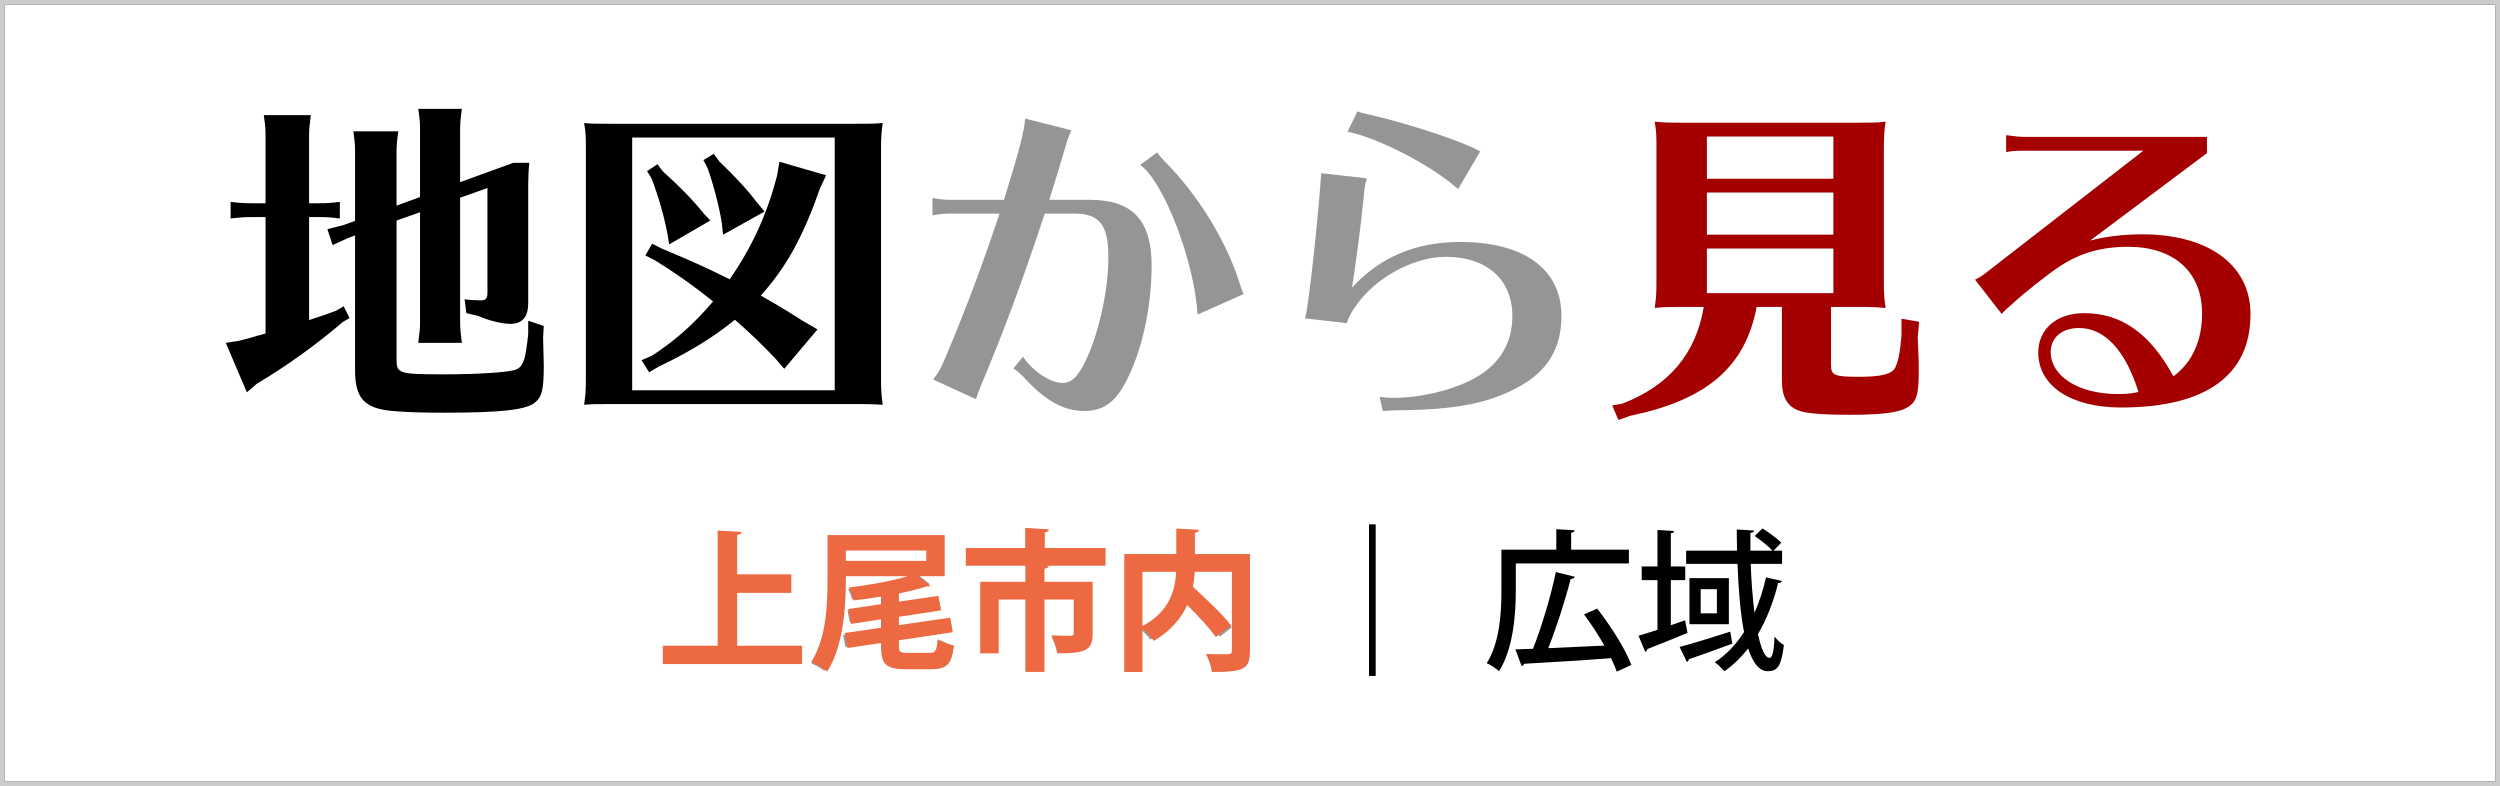
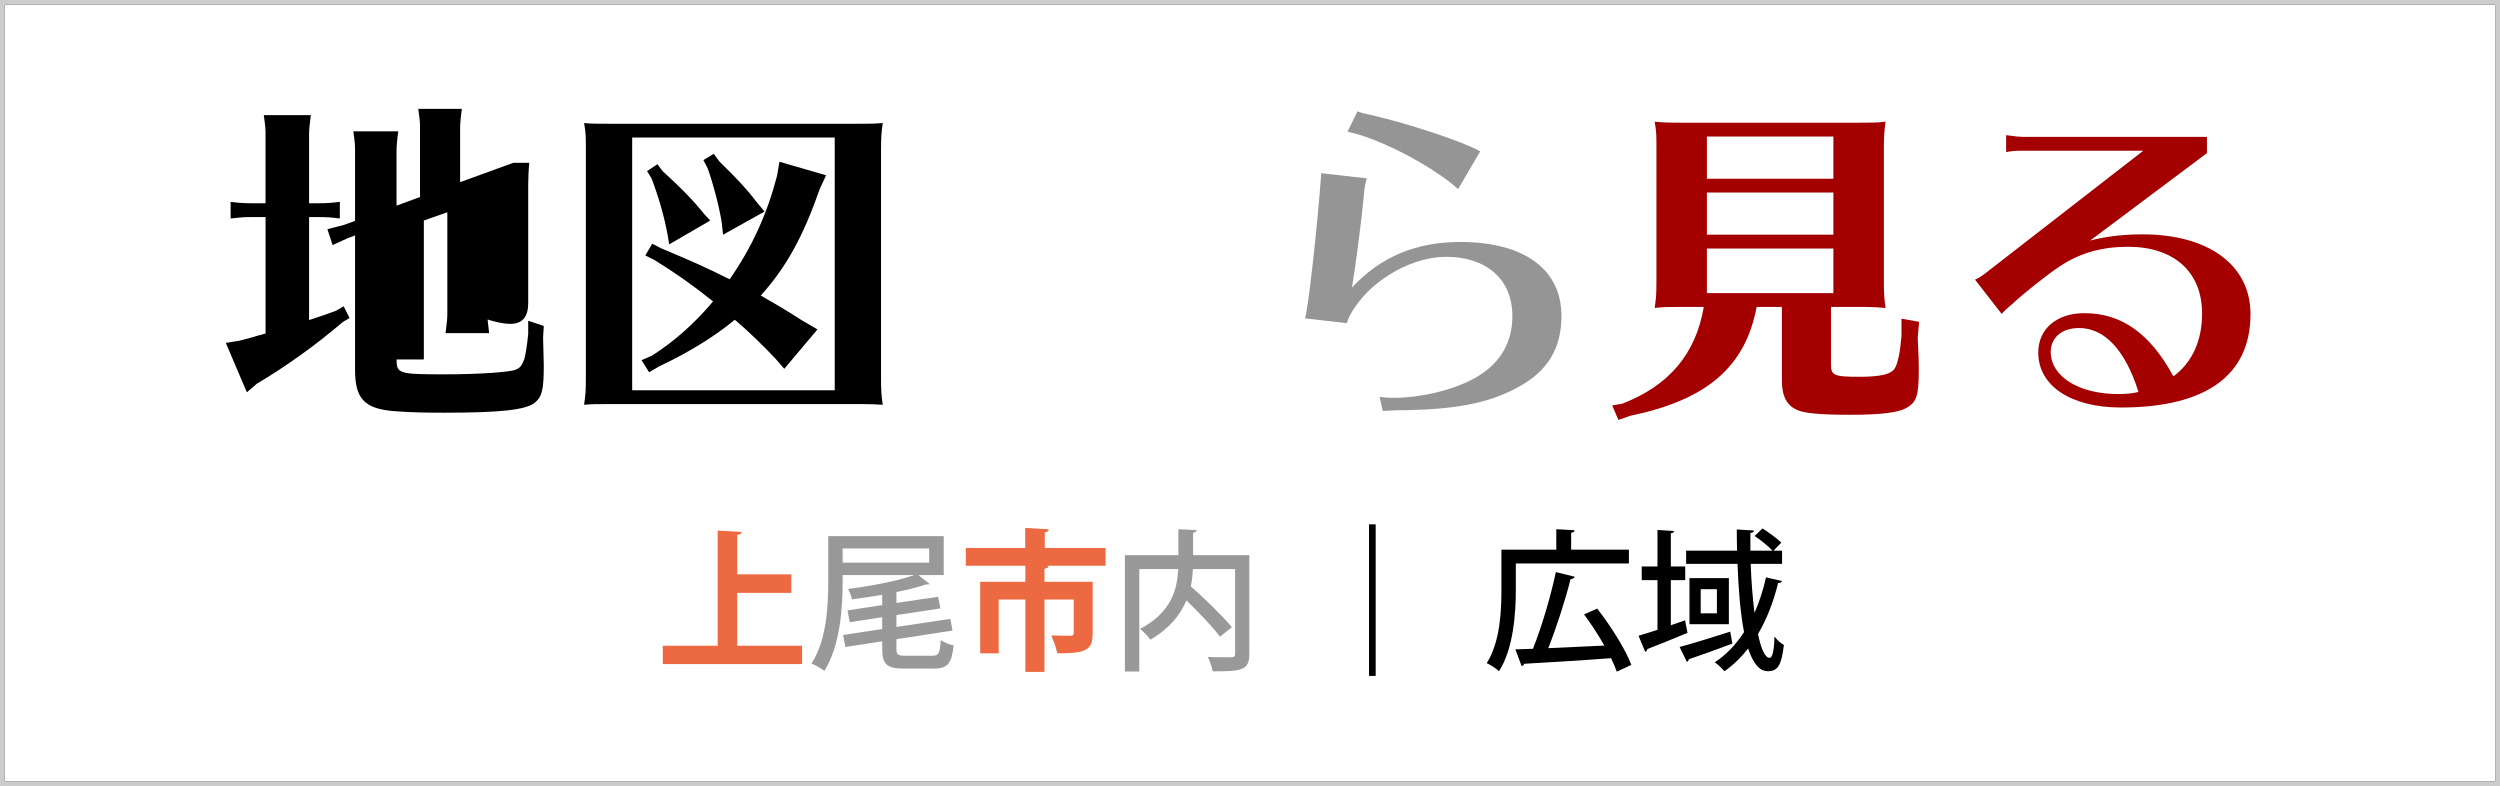
<svg xmlns="http://www.w3.org/2000/svg" version="1.1" id="タイトル" x="0px" y="0px" width="264px" height="83px" viewBox="0 0 264 83" style="enable-background:new 0 0 264 83;" xml:space="preserve">
  <rect x="0" y="0" width="264" height="83" fill="#333333" stroke="none" />
  <rect id="タイトルベタ" x="0.502" y="0.5" style="fill:#FFFFFF;" width="262.998" height="82.001" />
  <g id="タイトル枠線">
    <path style="fill:#CCCCCC;" d="M263.5,0.499v82H0.5v-82H263.5 M264-0.001H0v83h264V-0.001L264-0.001z" />
  </g>
  <g id="地図から見る">
-     <path d="M28.041,22.924h-1.497c-0.912,0-1.132,0.035-2.19,0.146v-1.753c0.803,0.111,1.496,0.146,2.19,0.146h1.497v-7.117   c0-0.731,0-0.839-0.184-2.191h4.965c-0.146,1.095-0.183,1.534-0.183,2.191v7.117h1.058c0.84,0,1.278-0.035,2.19-0.146v1.753   c-0.912-0.111-1.351-0.146-2.19-0.146H32.64V33.8c1.532-0.512,1.788-0.584,2.847-0.985l0.803-0.474l0.621,1.239l-0.73,0.438   c-2.811,2.41-6.023,4.709-9.052,6.498l-1.06,0.912l-2.225-5.221l1.387-0.218l1.387-0.366c0.328-0.108,0.693-0.218,1.059-0.292   l0.182-0.071l0.184-0.036V22.924z M41.875,37.96c0,1.497,0.254,1.57,5.035,1.57c3.576,0,6.971-0.219,7.593-0.511   c0.437-0.183,0.62-0.439,0.876-1.131c0.145-0.548,0.292-1.534,0.4-2.628v-1.389l1.644,0.549L57.35,35.66   c0.073,2.593,0.073,2.593,0.073,2.885c0,2.628-0.183,3.357-0.949,3.978c-0.95,0.767-3.614,1.059-9.599,1.059   c-2.229,0-3.614-0.035-5.477-0.183c-2.955-0.292-3.904-1.35-3.904-4.342V24.857l-0.768,0.292l-1.605,0.73l-0.547-1.68l1.715-0.438   l1.205-0.438v-7.263c0-0.73,0-0.84-0.182-2.19h4.744c-0.146,1.096-0.182,1.533-0.182,2.19v5.657l2.48-0.912v-7.117   c0-0.731,0-0.84-0.184-2.191h4.6c-0.145,1.097-0.182,1.533-0.182,2.191v5.547l5.621-2.044h1.679   c-0.073,0.767-0.11,1.752-0.11,2.336v12.484c0,1.46-0.621,2.189-1.898,2.189c-0.838,0-2.227-0.33-3.395-0.84l-1.24-0.292   l-0.182-1.461c0.51,0.073,1.24,0.111,1.715,0.111c0.512,0,0.694-0.185,0.694-0.805v-11.06L48.59,20.88v13.139   c0,0.658,0.037,1.096,0.182,2.189h-4.6l0.038-0.363c0.108-0.805,0.146-1.168,0.146-1.826V22.412l-2.48,0.875V37.96z" />
+     <path d="M28.041,22.924h-1.497c-0.912,0-1.132,0.035-2.19,0.146v-1.753c0.803,0.111,1.496,0.146,2.19,0.146h1.497v-7.117   c0-0.731,0-0.839-0.184-2.191h4.965c-0.146,1.095-0.183,1.534-0.183,2.191v7.117h1.058c0.84,0,1.278-0.035,2.19-0.146v1.753   c-0.912-0.111-1.351-0.146-2.19-0.146H32.64V33.8c1.532-0.512,1.788-0.584,2.847-0.985l0.803-0.474l0.621,1.239l-0.73,0.438   c-2.811,2.41-6.023,4.709-9.052,6.498l-1.06,0.912l-2.225-5.221l1.387-0.218l1.387-0.366c0.328-0.108,0.693-0.218,1.059-0.292   l0.182-0.071l0.184-0.036V22.924z M41.875,37.96c0,1.497,0.254,1.57,5.035,1.57c3.576,0,6.971-0.219,7.593-0.511   c0.437-0.183,0.62-0.439,0.876-1.131c0.145-0.548,0.292-1.534,0.4-2.628v-1.389l1.644,0.549L57.35,35.66   c0.073,2.593,0.073,2.593,0.073,2.885c0,2.628-0.183,3.357-0.949,3.978c-0.95,0.767-3.614,1.059-9.599,1.059   c-2.229,0-3.614-0.035-5.477-0.183c-2.955-0.292-3.904-1.35-3.904-4.342V24.857l-0.768,0.292l-1.605,0.73l-0.547-1.68l1.715-0.438   l1.205-0.438v-7.263c0-0.73,0-0.84-0.182-2.19h4.744c-0.146,1.096-0.182,1.533-0.182,2.19v5.657l2.48-0.912v-7.117   c0-0.731,0-0.84-0.184-2.191h4.6c-0.145,1.097-0.182,1.533-0.182,2.191v5.547l5.621-2.044h1.679   c-0.073,0.767-0.11,1.752-0.11,2.336v12.484c0,1.46-0.621,2.189-1.898,2.189c-0.838,0-2.227-0.33-3.395-0.84l-1.24-0.292   l-0.182-1.461c0.51,0.073,1.24,0.111,1.715,0.111c0.512,0,0.694-0.185,0.694-0.805v-11.06v13.139   c0,0.658,0.037,1.096,0.182,2.189h-4.6l0.038-0.363c0.108-0.805,0.146-1.168,0.146-1.826V22.412l-2.48,0.875V37.96z" />
    <path d="M90.482,13.07c1.314,0,1.824,0,2.737-0.076c-0.146,0.987-0.182,1.497-0.182,2.886v23.978c0,1.353,0.036,1.899,0.182,2.884   c-0.729-0.036-1.278-0.072-2.153-0.072h-0.584h-26.06c-1.388,0-1.899,0-2.739,0.072c0.147-1.132,0.184-1.313,0.184-2.884V15.88   c0-1.57,0-1.753-0.184-2.886c0.695,0.076,1.389,0.076,2.739,0.076H90.482z M66.758,41.21h21.389V14.527H66.758V41.21z    M69.787,26.207c3.029,1.278,4.49,1.898,7.264,3.285c2.373-3.394,3.979-6.971,5.001-10.913l0.255-1.497l4.928,1.426l-0.658,1.423   c-1.787,5.108-3.574,8.322-6.24,11.278c1.35,0.768,2.482,1.423,4.416,2.663l1.57,0.915l-3.504,4.159l-0.949-1.095   c-1.241-1.314-2.811-2.847-4.271-4.087c-2.117,1.751-4.818,3.429-7.992,4.925l-1.059,0.622l-0.803-1.277l1.095-0.474   c2.409-1.535,4.524-3.432,6.46-5.732c-2.189-1.752-4.125-3.102-6.205-4.38l-0.949-0.474l0.73-1.241L69.787,26.207z M69.971,18.07   c1.934,1.75,3.248,3.102,4.416,4.562l0.619,0.655l-4.342,2.52l-0.146-0.912c-0.365-2.008-0.949-4.051-1.715-6.06l-0.475-0.765   l1.095-0.73L69.971,18.07z M75.993,17.082c1.751,1.681,2.991,3.03,3.831,4.162l0.912,1.096l-4.379,2.444l-0.146-1.313   c-0.292-1.825-0.985-4.379-1.497-5.73l-0.438-0.839l1.094-0.658L75.993,17.082z" />
-     <path style="fill:#959595;" d="M98.761,20.951c0.62,0.11,1.021,0.147,1.532,0.147h5.73c1.533-4.929,2.189-7.409,2.227-8.577   l4.891,1.241c-0.328,0.729-0.365,0.839-0.62,1.715c-0.694,2.336-1.278,4.234-1.716,5.621h4.27c4.49,0,6.535,2.152,6.535,6.934   c0,4.6-1.096,9.38-2.884,12.593c-1.097,1.972-2.337,2.774-4.271,2.774c-2.154,0-4.162-1.131-6.424-3.651   c-0.293-0.291-0.621-0.584-1.022-0.839l1.022-1.241c0.985,1.496,2.883,2.774,4.16,2.774c0.875,0,1.459-0.51,2.189-1.824   c1.533-2.884,2.664-7.738,2.664-11.424c0-3.432-0.912-4.636-3.576-4.636h-3.139c-2.336,7.082-4.6,13.14-6.752,18.177   c-0.184,0.437-0.401,1.021-0.512,1.422l-4.525-2.08c0.584-0.766,0.804-1.131,1.35-2.444c2.227-5.293,3.87-9.709,5.658-15.074   h-5.256c-0.657,0-1.205,0.073-1.825,0.182v-1.825L98.761,20.951z M126.463,33.215c-0.328-5.62-3.578-14.052-6.059-15.804   l1.787-1.313c0.256,0.363,0.439,0.584,0.803,0.947c3.395,3.396,6.352,8.141,7.775,12.446c0.146,0.512,0.438,1.316,0.547,1.57   L126.463,33.215z" />
    <path style="fill:#959595;" d="M137.807,33.618c0.328-0.84,1.35-10.038,1.715-15.331l4.818,0.547   c-0.146,0.476-0.184,0.696-0.219,0.913c-0.037,0.184-0.037,0.255-0.111,1.023c-0.219,2.372-0.838,7.188-1.24,9.598   c2.957-3.212,6.717-4.816,11.425-4.816c6.752,0,10.694,2.883,10.694,7.811c0,3.466-1.496,5.912-4.709,7.591   c-3.139,1.679-6.643,2.336-12.774,2.372c-0.804,0.037-0.876,0.037-1.388,0.074l-0.327-1.496c0.474,0.073,0.948,0.109,1.386,0.109   c3.213,0,6.861-0.949,9.088-2.336c2.336-1.461,3.541-3.577,3.541-6.314c0-3.832-2.701-6.242-7.007-6.242   c-3.468,0-7.521,2.227-9.601,5.292c-0.438,0.622-0.729,1.206-0.875,1.716L137.807,33.618z M153.976,19.966   c-2.774-2.48-8.396-5.4-11.681-6.059l1.059-2.153c0.328,0.147,0.621,0.22,1.314,0.365c4.014,0.912,9.892,2.847,11.643,3.869   L153.976,19.966z" />
    <path style="fill:#A40000;" d="M185.503,32.412c-1.206,6.353-5.256,9.818-13.358,11.497l-1.242,0.439l-0.656-1.534l1.059-0.183   c4.928-1.897,7.774-5.256,8.614-10.22h-2.446c-1.351,0-1.68,0-2.738,0.109c0.146-1.131,0.184-1.313,0.184-2.92V15.769   c0-1.605,0-1.752-0.184-2.92c0.695,0.073,1.425,0.109,2.738,0.109h18.907c1.349,0,1.788,0,2.737-0.109   c-0.146,0.985-0.182,1.533-0.182,2.92v13.833c0,1.387,0.035,1.935,0.182,2.92c-0.766-0.071-1.35-0.109-2.153-0.109h-0.584h-3.028   v6.096c0,1.131,0.328,1.279,2.955,1.279c2.299,0,3.395-0.257,3.797-0.914c0.328-0.584,0.545-1.68,0.692-3.395v-1.824l1.861,0.327   l-0.146,1.679c0.109,2.3,0.109,2.629,0.109,3.395c0,2.738-0.221,3.432-1.35,4.052c-0.877,0.475-2.812,0.693-5.805,0.693   c-3.174,0-4.891-0.146-5.693-0.511c-1.094-0.475-1.605-1.46-1.605-3.103v-7.774H185.503z M193.605,14.418h-13.358v4.453h13.358   V14.418z M193.605,20.331h-13.358v4.453h13.358V20.331z M180.247,30.952h13.358v-4.708h-13.358V30.952z" />
    <path style="fill:#A40000;" d="M213.672,15.915c-0.768,0-1.313,0.037-1.824,0.146v-1.788l0.291,0.036l0.293,0.036   c0.438,0.072,0.875,0.109,1.24,0.109h19.381v1.715l-12.336,9.236c1.643-0.439,3.539-0.658,5.51-0.658   c7.008,0,11.426,3.248,11.426,8.431c0,6.46-4.709,9.855-13.688,9.855c-5.293,0-8.725-2.299-8.725-5.803   c0-2.483,1.936-4.161,4.855-4.161c3.941,0,6.971,2.154,9.417,6.678c2.008-1.496,3.028-3.795,3.028-6.642   c0-4.38-2.955-7.044-7.811-7.044c-2.811,0-5.072,0.656-7.189,2.044c-1.277,0.84-3.832,2.846-5.146,4.088   c0,0-0.184,0.146-0.547,0.474l-0.475,0.478l-2.811-3.615c0.291-0.11,0.657-0.328,1.168-0.731l16.605-12.884H213.672z    M219.549,34.639c-1.826,0-2.993,1.021-2.993,2.52c0,2.59,2.956,4.452,7.116,4.452c0.584,0,1.242-0.036,1.826-0.146   c0.109-0.035,0.109-0.035,0.328-0.071C224.439,36.977,222.248,34.639,219.549,34.639" />
  </g>
  <g id="map02base">
    <g>
      <path style="fill:#999999;" d="M77.624,68.559h7.027v1.537H70.037v-1.537h5.954V56.106l2.018,0.112    c-0.017,0.144-0.128,0.24-0.385,0.288v4.45h5.906v1.521h-5.906V68.559z" />
      <path style="fill:#999999;" d="M94.665,68.511c0,0.624,0.144,0.736,0.992,0.736h2.785c0.688,0,0.816-0.272,0.896-1.649    c0.336,0.24,0.944,0.464,1.36,0.561c-0.192,1.92-0.624,2.449-2.129,2.449h-3.073c-1.841,0-2.337-0.448-2.337-2.097v-0.784    l-3.89,0.592l-0.24-1.265l4.13-0.625v-1.249l-3.426,0.528l-0.239-1.249l3.665-0.56v-1.088c-1.057,0.192-2.161,0.352-3.186,0.48    c-0.063-0.304-0.256-0.8-0.416-1.088c2.497-0.336,5.298-0.864,6.979-1.473h-7.555v0.64c0,2.77-0.24,6.835-1.937,9.476    c-0.288-0.24-0.961-0.624-1.345-0.784c1.616-2.497,1.761-6.115,1.761-8.692v-4.754h12.197v4.114h-2.674l1.169,0.929    c-0.064,0.064-0.112,0.064-0.368,0.064c-0.849,0.288-1.937,0.56-3.121,0.8v1.152c2.177-0.336,3.297-0.496,4.401-0.64    c0.08,0.336,0.145,0.672,0.24,1.216l-4.642,0.704v1.249l5.698-0.848l0.224,1.232l-5.922,0.913V68.511z M88.982,57.915v1.504h9.14    v-1.504H88.982z" />
      <path style="fill:#999999;" d="M116.684,58.043v1.473h-6.499v0.016h0.272c-0.017,0.144-0.128,0.224-0.385,0.272V61.5h5.17v5.618    c0,1.584-0.688,1.745-3.617,1.745c-0.08-0.448-0.304-1.088-0.528-1.504c0.625,0.032,1.232,0.048,1.681,0.048    c0.769,0,0.896,0,0.896-0.32v-4.098h-3.602v7.923h-1.568v-7.923h-3.346v5.907h-1.521V61.5h4.866v-1.985h-6.482v-1.473h6.467    v-2.241l2,0.128c-0.016,0.128-0.128,0.224-0.384,0.272v1.841H116.684z" />
      <path style="fill:#999999;" d="M131.931,58.619v10.42c0,1.776-0.848,1.856-3.873,1.856c-0.064-0.416-0.305-1.12-0.513-1.521    c0.641,0.032,1.28,0.032,1.777,0.032h0.704c0.304,0,0.4-0.096,0.4-0.384v-8.932h-4.45c-0.032,0.592-0.096,1.201-0.225,1.825    c1.505,1.345,3.394,3.153,4.338,4.322l-1.265,0.992c-0.736-1.008-2.192-2.513-3.537-3.825c-0.624,1.488-1.761,2.961-3.81,4.146    c-0.224-0.32-0.72-0.864-1.088-1.136c3.361-1.761,3.938-4.274,4.033-6.323h-4.113v10.82h-1.521V58.619h5.649v-2.737l1.938,0.096    c-0.017,0.144-0.128,0.24-0.385,0.288v2.353H131.931z" />
      <path d="M144.568,55.37h0.704v16.007h-0.704V55.37z" />
    </g>
    <g>
      <path d="M160.071,59.5v2.753c0,2.497-0.24,6.227-1.777,8.628c-0.256-0.256-0.928-0.705-1.296-0.849    c1.424-2.257,1.552-5.49,1.552-7.779v-4.209h5.795v-2.161l1.937,0.112c-0.016,0.144-0.112,0.224-0.368,0.272v1.777h6.099V59.5    H160.071z M168.666,64.27c1.425,1.825,2.978,4.273,3.602,5.938l-1.536,0.72c-0.145-0.416-0.353-0.913-0.608-1.425    c-3.361,0.256-6.898,0.464-9.172,0.592c-0.032,0.144-0.144,0.224-0.272,0.24l-0.656-1.761c0.545-0.016,1.169-0.032,1.857-0.064    c0.896-2.225,1.889-5.57,2.417-8.099l2.001,0.496c-0.049,0.144-0.225,0.224-0.448,0.256c-0.561,2.241-1.505,5.138-2.354,7.283    l5.923-0.272c-0.641-1.137-1.409-2.305-2.146-3.297L168.666,64.27z" />
      <path d="M177.943,65.502l0.257,1.329c-1.553,0.64-3.186,1.313-4.242,1.712c-0.016,0.144-0.112,0.256-0.224,0.289l-0.705-1.697    c0.561-0.16,1.249-0.384,2.001-0.625v-5.25h-1.664v-1.44h1.664v-3.858l1.761,0.112c-0.016,0.128-0.112,0.208-0.352,0.24v3.505    h1.521v1.44h-1.521v4.77L177.943,65.502z M177.367,68.319c1.329-0.353,3.394-0.993,5.347-1.617l0.224,1.264    c-1.681,0.625-3.441,1.265-4.594,1.649c-0.016,0.144-0.112,0.24-0.208,0.288L177.367,68.319z M184.874,59.547    c0.064,1.841,0.209,3.634,0.4,5.17c0.513-1.153,0.912-2.401,1.217-3.746l1.681,0.384c-0.048,0.144-0.176,0.208-0.4,0.208    c-0.496,2-1.2,3.826-2.129,5.394c0.32,1.537,0.736,2.497,1.217,2.513c0.304,0,0.48-0.688,0.528-2.257    c0.256,0.352,0.672,0.736,0.992,0.896c-0.256,2.113-0.624,2.77-1.681,2.77c-0.448,0-1.328-0.112-2.097-2.401    c-0.721,0.929-1.553,1.745-2.497,2.401c-0.225-0.256-0.704-0.721-1.024-0.945c1.217-0.784,2.241-1.873,3.089-3.185    c-0.384-2.001-0.592-4.53-0.688-7.203h-5.426v-1.393h5.378c-0.016-0.752-0.032-1.488-0.032-2.241l1.825,0.112    c-0.016,0.144-0.128,0.224-0.384,0.256v1.873h2.337c-0.433-0.464-1.217-1.104-1.889-1.552l0.832-0.8    c0.688,0.448,1.553,1.072,1.984,1.504l-0.832,0.848h0.912v1.393H184.874z M178.408,61.052h4.161v4.866h-4.161V61.052z     M181.305,64.766v-2.545h-1.712v2.545H181.305z" />
    </g>
    <g>
      <path style="fill:#EC6941;" d="M77.849,68.191h6.851v1.937h-14.71v-1.937h5.794V56.026l2.529,0.144    c-0.016,0.16-0.144,0.272-0.464,0.32v4.162h5.714v1.953h-5.714V68.191z" />
-       <path style="fill:#EC6941;" d="M94.921,68.207c0,0.656,0.128,0.736,0.912,0.736h2.337c0.625,0,0.753-0.224,0.849-1.457    c0.416,0.304,1.185,0.576,1.713,0.704c-0.24,1.921-0.784,2.481-2.385,2.481h-2.737c-2.369,0-2.577-0.8-2.577-2.769l-3.537,0.528    l-0.288-1.584l3.825-0.561v-0.88l-3.169,0.48l-0.288-1.569l3.457-0.512v-0.8c-0.977,0.16-1.953,0.288-2.897,0.4    c-0.063-0.368-0.304-1.009-0.496-1.361c2.161-0.272,4.546-0.688,6.211-1.2h-6.531c0,2,0,7.011-1.969,10.068    c-0.368-0.304-1.216-0.816-1.696-0.992c1.601-2.465,1.729-6.099,1.729-8.66v-4.754h12.373v4.338h-2.77l1.265,1.008    c-0.096,0.08-0.24,0.08-0.416,0.08c-0.816,0.272-1.824,0.512-2.913,0.736v0.864c1.601-0.24,2.881-0.416,4.162-0.608    c0.096,0.48,0.176,0.96,0.288,1.537l-4.45,0.672v0.88l5.395-0.784l0.288,1.537l-5.683,0.848V68.207z M89.318,58.139v1.088h8.5    v-1.088H89.318z" />
      <path style="fill:#EC6941;" d="M116.747,57.867v1.873h-6.29v0.016h0.271c-0.016,0.16-0.144,0.256-0.432,0.304v1.377h5.09v5.458    c0,1.777-0.721,2.097-3.729,2.097c-0.08-0.56-0.368-1.376-0.641-1.889c0.816,0.032,1.761,0.032,2.018,0.032    c0.256,0,0.352-0.08,0.352-0.272v-3.553h-3.089v7.635h-2.017v-7.635h-2.817v5.682h-1.953v-7.555h4.771V59.74h-6.291v-1.873h6.274    v-2.113l2.497,0.144c-0.016,0.16-0.144,0.272-0.432,0.32v1.648H116.747z" />
-       <path style="fill:#EC6941;" d="M131.995,58.507v10.228c0,1.969-0.801,2.225-4.018,2.225c-0.064-0.544-0.353-1.408-0.624-1.905    c0.56,0.032,1.184,0.032,1.648,0.032c0.977,0,1.088,0,1.088-0.368V60.38h-3.921c-0.032,0.512-0.097,1.057-0.192,1.584    c1.393,1.281,3.153,2.945,4.033,4.082l-1.616,1.232c-0.624-0.896-1.841-2.225-3.025-3.394c-0.624,1.393-1.713,2.721-3.521,3.793    c-0.256-0.368-0.769-0.944-1.2-1.313v4.594h-1.921V58.507h5.49v-2.689l2.401,0.128c-0.017,0.16-0.129,0.272-0.433,0.32v2.241    H131.995z M120.646,60.38v5.73c2.881-1.537,3.457-3.81,3.554-5.73H120.646z" />
    </g>
  </g>
</svg>